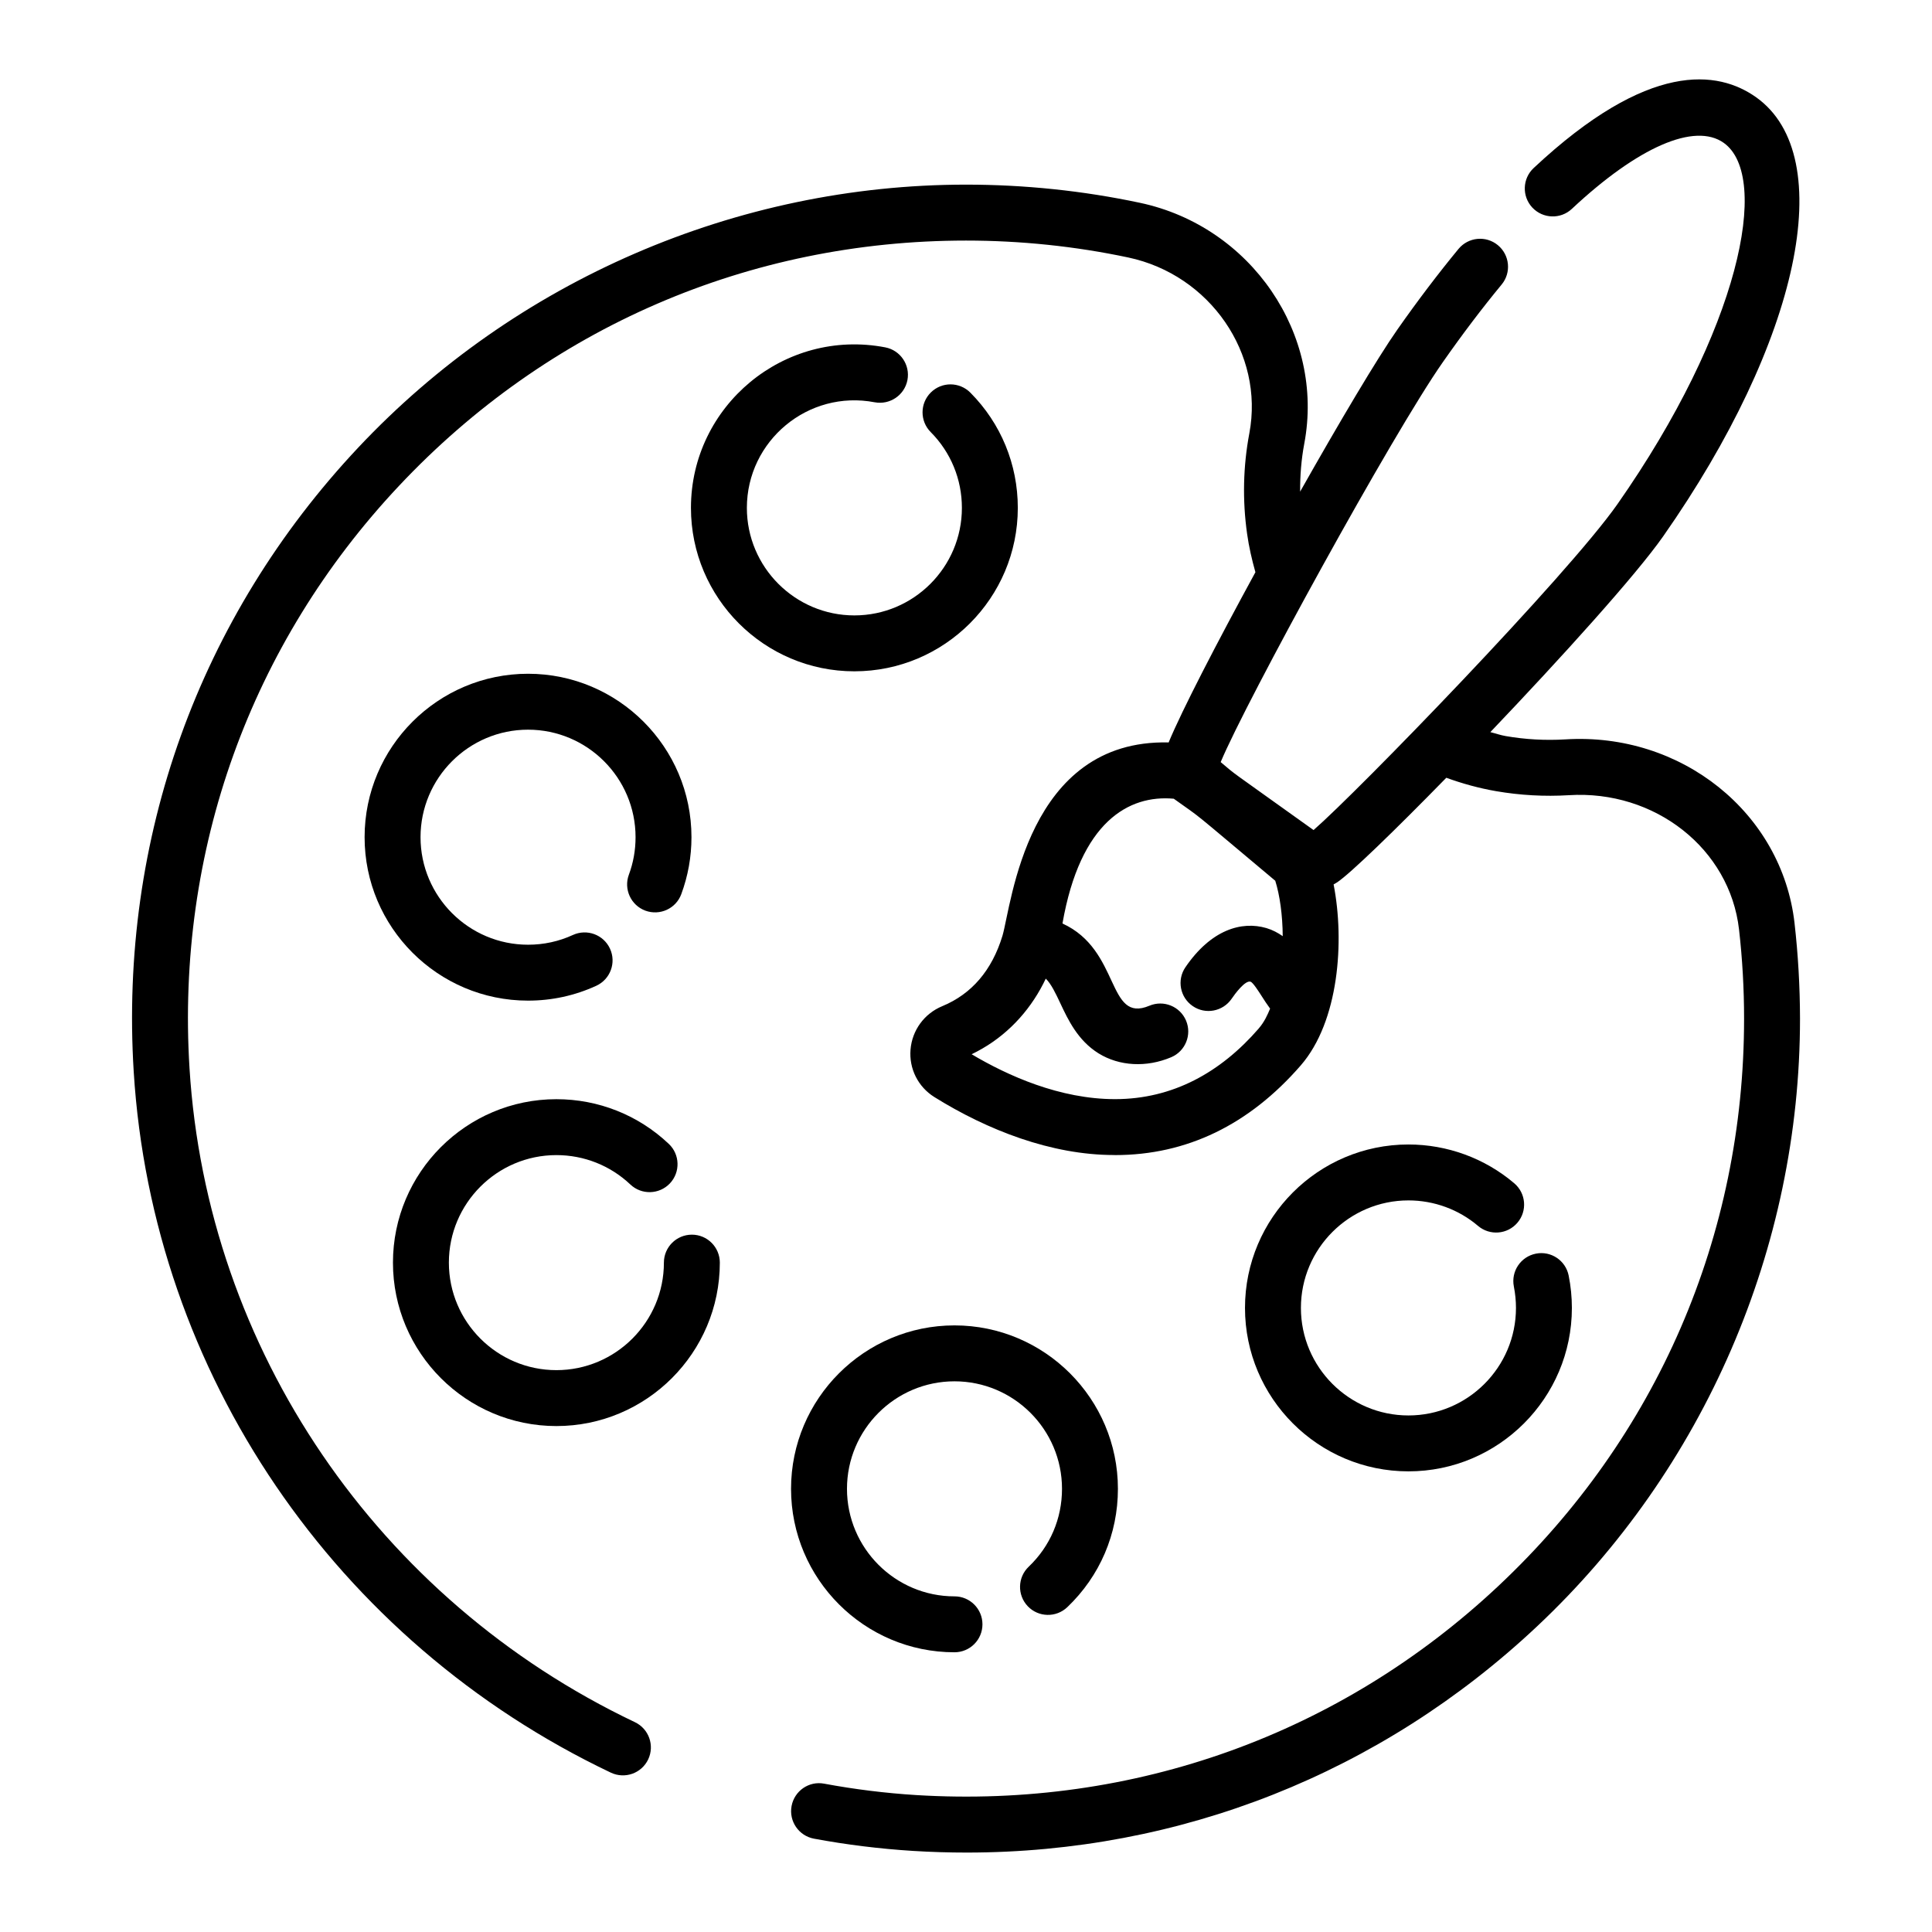
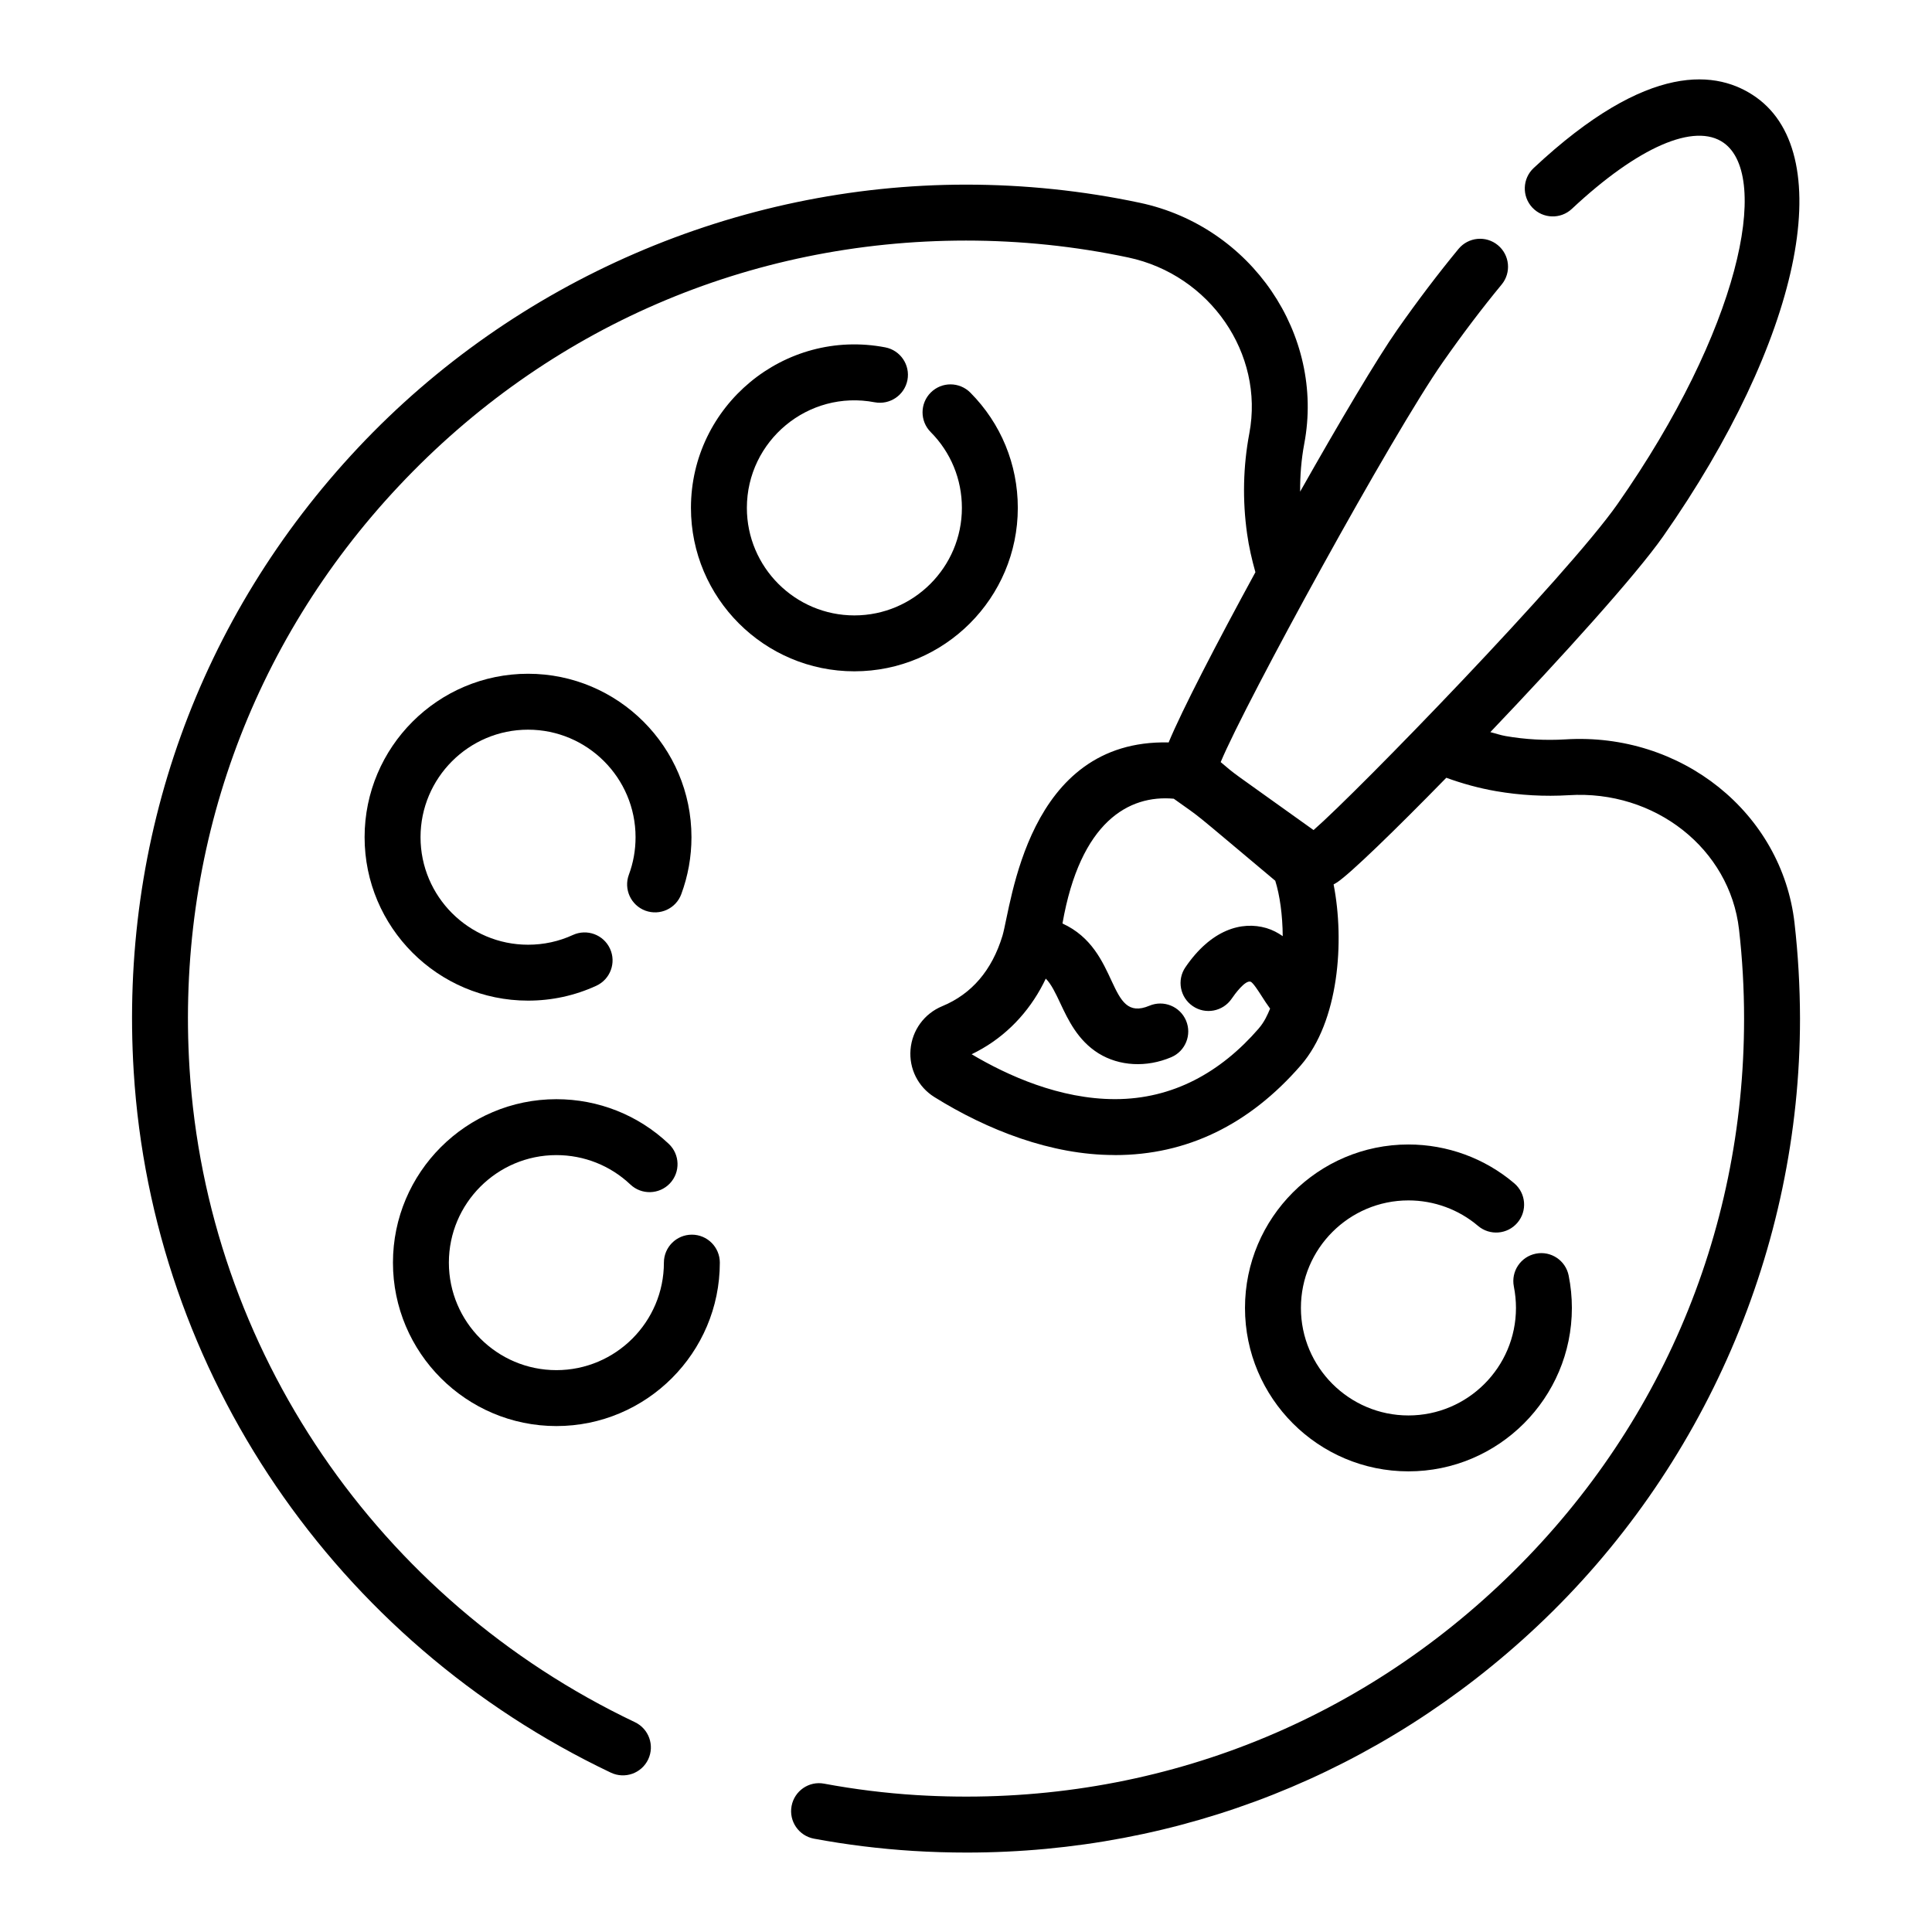
<svg xmlns="http://www.w3.org/2000/svg" fill="#000000" width="800px" height="800px" version="1.1" viewBox="144 144 512 512">
  <g>
    <path d="m619.57 388.62c-3.344-29.211-29.996-50.617-60.785-48.672-5.246 0.312-10.551 0.023-15.793-0.887-1.383-0.238-2.688-0.711-4.039-1.039 18.852-19.766 38.523-41.512 45.801-51.883 36.227-51.73 46.602-100.66 24.68-116.33-10.113-7.215-28.523-9.812-59.004 18.727-2.988 2.797-3.141 7.484-0.348 10.473 2.809 2.988 7.488 3.144 10.477 0.344 17.547-16.426 32.566-22.961 40.258-17.488 12.512 8.941 4.16 49.562-28.195 95.766-13.328 18.988-68.887 76.227-80.516 86.344-24.227-17.348-19.855-14.023-24.613-18.012 6.66-15.973 45.48-86.895 58.91-106.04 5.137-7.344 10.367-14.246 15.547-20.52 2.606-3.156 2.156-7.824-1-10.43-3.164-2.613-7.828-2.152-10.434 1-5.418 6.574-10.891 13.789-16.25 21.441-5.203 7.414-15.223 24.293-25.719 42.875-0.023-4.273 0.309-8.527 1.098-12.711 5.469-28.945-14.078-57.582-43.57-63.836-15.043-3.195-30.547-4.812-46.074-4.812-60.738 0-119.45 25.398-161.07 69.688-42.203 44.906-63.332 103.65-59.496 165.41 4.957 79.828 53.41 151 126.46 185.75 3.703 1.742 8.109 0.188 9.875-3.508 1.758-3.695 0.188-8.117-3.508-9.871-68.188-32.441-113.41-98.84-118.04-173.29-3.582-57.637 16.129-112.45 55.504-154.34 39.402-41.926 92.77-65.016 150.27-65.016 14.492 0 28.965 1.508 43.008 4.484 21.668 4.598 36.062 25.5 32.082 46.598-1.648 8.738-1.852 17.695-0.594 26.625 0.484 3.473 1.27 6.859 2.203 10.184-10.328 18.93-19.43 36.527-22.996 45.109-37.598-0.883-41.625 42.992-44.027 51.207-2.785 9.176-8.16 15.461-15.969 18.688-4.762 1.969-7.981 6.375-8.406 11.496-0.418 5.07 1.996 9.887 6.316 12.586 14.066 8.766 30.992 15.352 47.57 15.363 0.102 0 0.203 0.016 0.309 0.016h0.008c18.965 0 35.523-8 49.23-23.785 10.078-11.625 11.641-32.836 8.688-47.941 0.305-0.18 0.582-0.336 0.945-0.559 3.484-2.324 15.148-13.613 28.922-27.707 4.25 1.543 8.641 2.762 13.18 3.547 6.394 1.102 12.863 1.457 19.238 1.074 22.871-1.465 42.711 14.203 45.156 35.57 0.891 7.781 1.34 15.734 1.34 23.633 0 57.504-23.086 110.87-65.016 150.27-41.891 39.375-96.68 59.043-154.35 55.504-8.16-0.508-16.375-1.527-24.418-3.023-4.031-0.773-7.894 1.91-8.641 5.934-0.746 4.023 1.91 7.887 5.934 8.641 8.625 1.605 17.445 2.691 26.207 3.242 4.773 0.297 9.527 0.441 14.262 0.441 56.5 0 109.72-20.996 151.15-59.938 44.285-41.621 69.691-100.33 69.691-161.07-0.016-8.465-0.5-16.984-1.453-25.32zm-215.26 33.273c7.57-4.375 13.27-10.996 16.832-18.547 1.453 1.434 2.625 3.918 3.856 6.535 2.062 4.383 4.625 9.844 10.129 13.27 5.527 3.418 12.719 3.793 19.254 1.023 3.762-1.594 5.527-5.945 3.93-9.715-1.605-3.773-5.953-5.523-9.719-3.926-11.336 4.758-7.539-14.73-23.027-21.797 4.715-26.996 17.605-34.16 29.5-33.066 8.383 6 2.973 1.691 26.891 21.738 1.199 3.793 1.941 9.082 1.98 14.684-1.254-0.875-2.644-1.637-4.309-2.137-6.656-1.957-14.73 0.484-21.48 10.375-2.309 3.379-1.434 7.992 1.945 10.297 3.363 2.312 7.981 1.441 10.297-1.938 0.852-1.25 3.594-4.996 5.027-4.527 0.613 0.184 2.113 2.523 2.918 3.781 0.688 1.078 1.418 2.219 2.258 3.352-0.727 1.715-1.469 3.457-3.031 5.277-0.008 0.008-0.016 0.023-0.023 0.035-10.012 11.535-22.699 18.676-38.035 18.676h-0.008c-14.617 0-28.422-6.203-38-11.895 0.914-0.438 1.859-0.945 2.816-1.496z" />
    <path d="m413.73 278.59c0-11.527-4.465-22.371-12.574-30.535-2.902-2.91-7.582-2.922-10.484-0.035-2.902 2.883-2.918 7.574-0.035 10.477 5.34 5.371 8.277 12.512 8.277 20.098 0 15.711-12.785 28.496-28.492 28.496s-28.492-12.785-28.492-28.496c0-17.762 16.219-31.367 33.883-27.984 4.008 0.746 7.894-1.871 8.668-5.891 0.766-4.019-1.875-7.902-5.891-8.668-26.781-5.117-51.48 15.496-51.48 42.543 0 23.883 19.426 43.312 43.312 43.312 23.883-0.004 43.309-19.434 43.309-43.316z" />
    <path d="m315.02 385.33c3.844 1.41 8.105-0.527 9.527-4.367 1.785-4.824 2.699-9.902 2.699-15.098 0-23.879-19.426-43.312-43.312-43.312-23.883 0-43.312 19.43-43.312 43.312 0 23.883 19.426 43.312 43.312 43.312 6.309 0 12.395-1.324 18.09-3.938 3.711-1.707 5.348-6.106 3.633-9.824-1.707-3.715-6.094-5.34-9.824-3.641-3.734 1.715-7.734 2.586-11.895 2.586-15.707 0-28.492-12.785-28.492-28.496 0-15.711 12.785-28.492 28.492-28.492 15.707 0 28.492 12.781 28.492 28.492 0 3.43-0.594 6.773-1.773 9.938-1.422 3.836 0.531 8.102 4.363 9.527z" />
    <path d="m327.35 471.2c-4.094 0-7.41 3.316-7.41 7.41 0 15.711-12.785 28.492-28.492 28.492-15.707 0-28.492-12.781-28.492-28.492s12.785-28.496 28.492-28.496c7.328 0 14.297 2.766 19.602 7.789 2.965 2.809 7.648 2.688 10.477-0.285 2.809-2.973 2.684-7.664-0.289-10.473-8.074-7.641-18.652-11.848-29.789-11.848-23.883 0-43.312 19.43-43.312 43.312 0 23.879 19.426 43.312 43.312 43.312 23.883 0 43.312-19.43 43.312-43.312-0.004-4.09-3.316-7.41-7.41-7.41z" />
-     <path d="m396.95 581.87c4.094 0 7.41-3.316 7.41-7.41 0-4.09-3.312-7.41-7.41-7.41-15.707 0-28.492-12.785-28.492-28.496 0-15.711 12.785-28.492 28.492-28.492s28.492 12.781 28.492 28.492c0 7.887-3.133 15.215-8.828 20.641-2.961 2.82-3.066 7.516-0.246 10.473 2.82 2.961 7.512 3.07 10.477 0.25 8.645-8.25 13.414-19.387 13.414-31.363 0-23.879-19.426-43.312-43.312-43.312-23.883 0-43.312 19.43-43.312 43.312 0.008 23.887 19.434 43.316 43.316 43.316z" />
    <path d="m517.25 462.12c6.773 0 13.32 2.398 18.449 6.758 3.117 2.644 7.793 2.273 10.441-0.852 2.656-3.117 2.273-7.793-0.848-10.445-7.801-6.633-17.762-10.281-28.043-10.281-23.883 0-43.312 19.43-43.312 43.312 0 23.883 19.426 43.312 43.312 43.312 23.883 0 43.316-19.43 43.316-43.312 0-2.856-0.281-5.734-0.848-8.555-0.789-4.008-4.688-6.633-8.703-5.824-4.016 0.797-6.621 4.695-5.824 8.711 0.367 1.871 0.559 3.781 0.559 5.668 0 15.711-12.785 28.496-28.5 28.496-15.707 0-28.492-12.785-28.492-28.496 0-15.711 12.785-28.492 28.492-28.492z" />
  </g>
</svg>